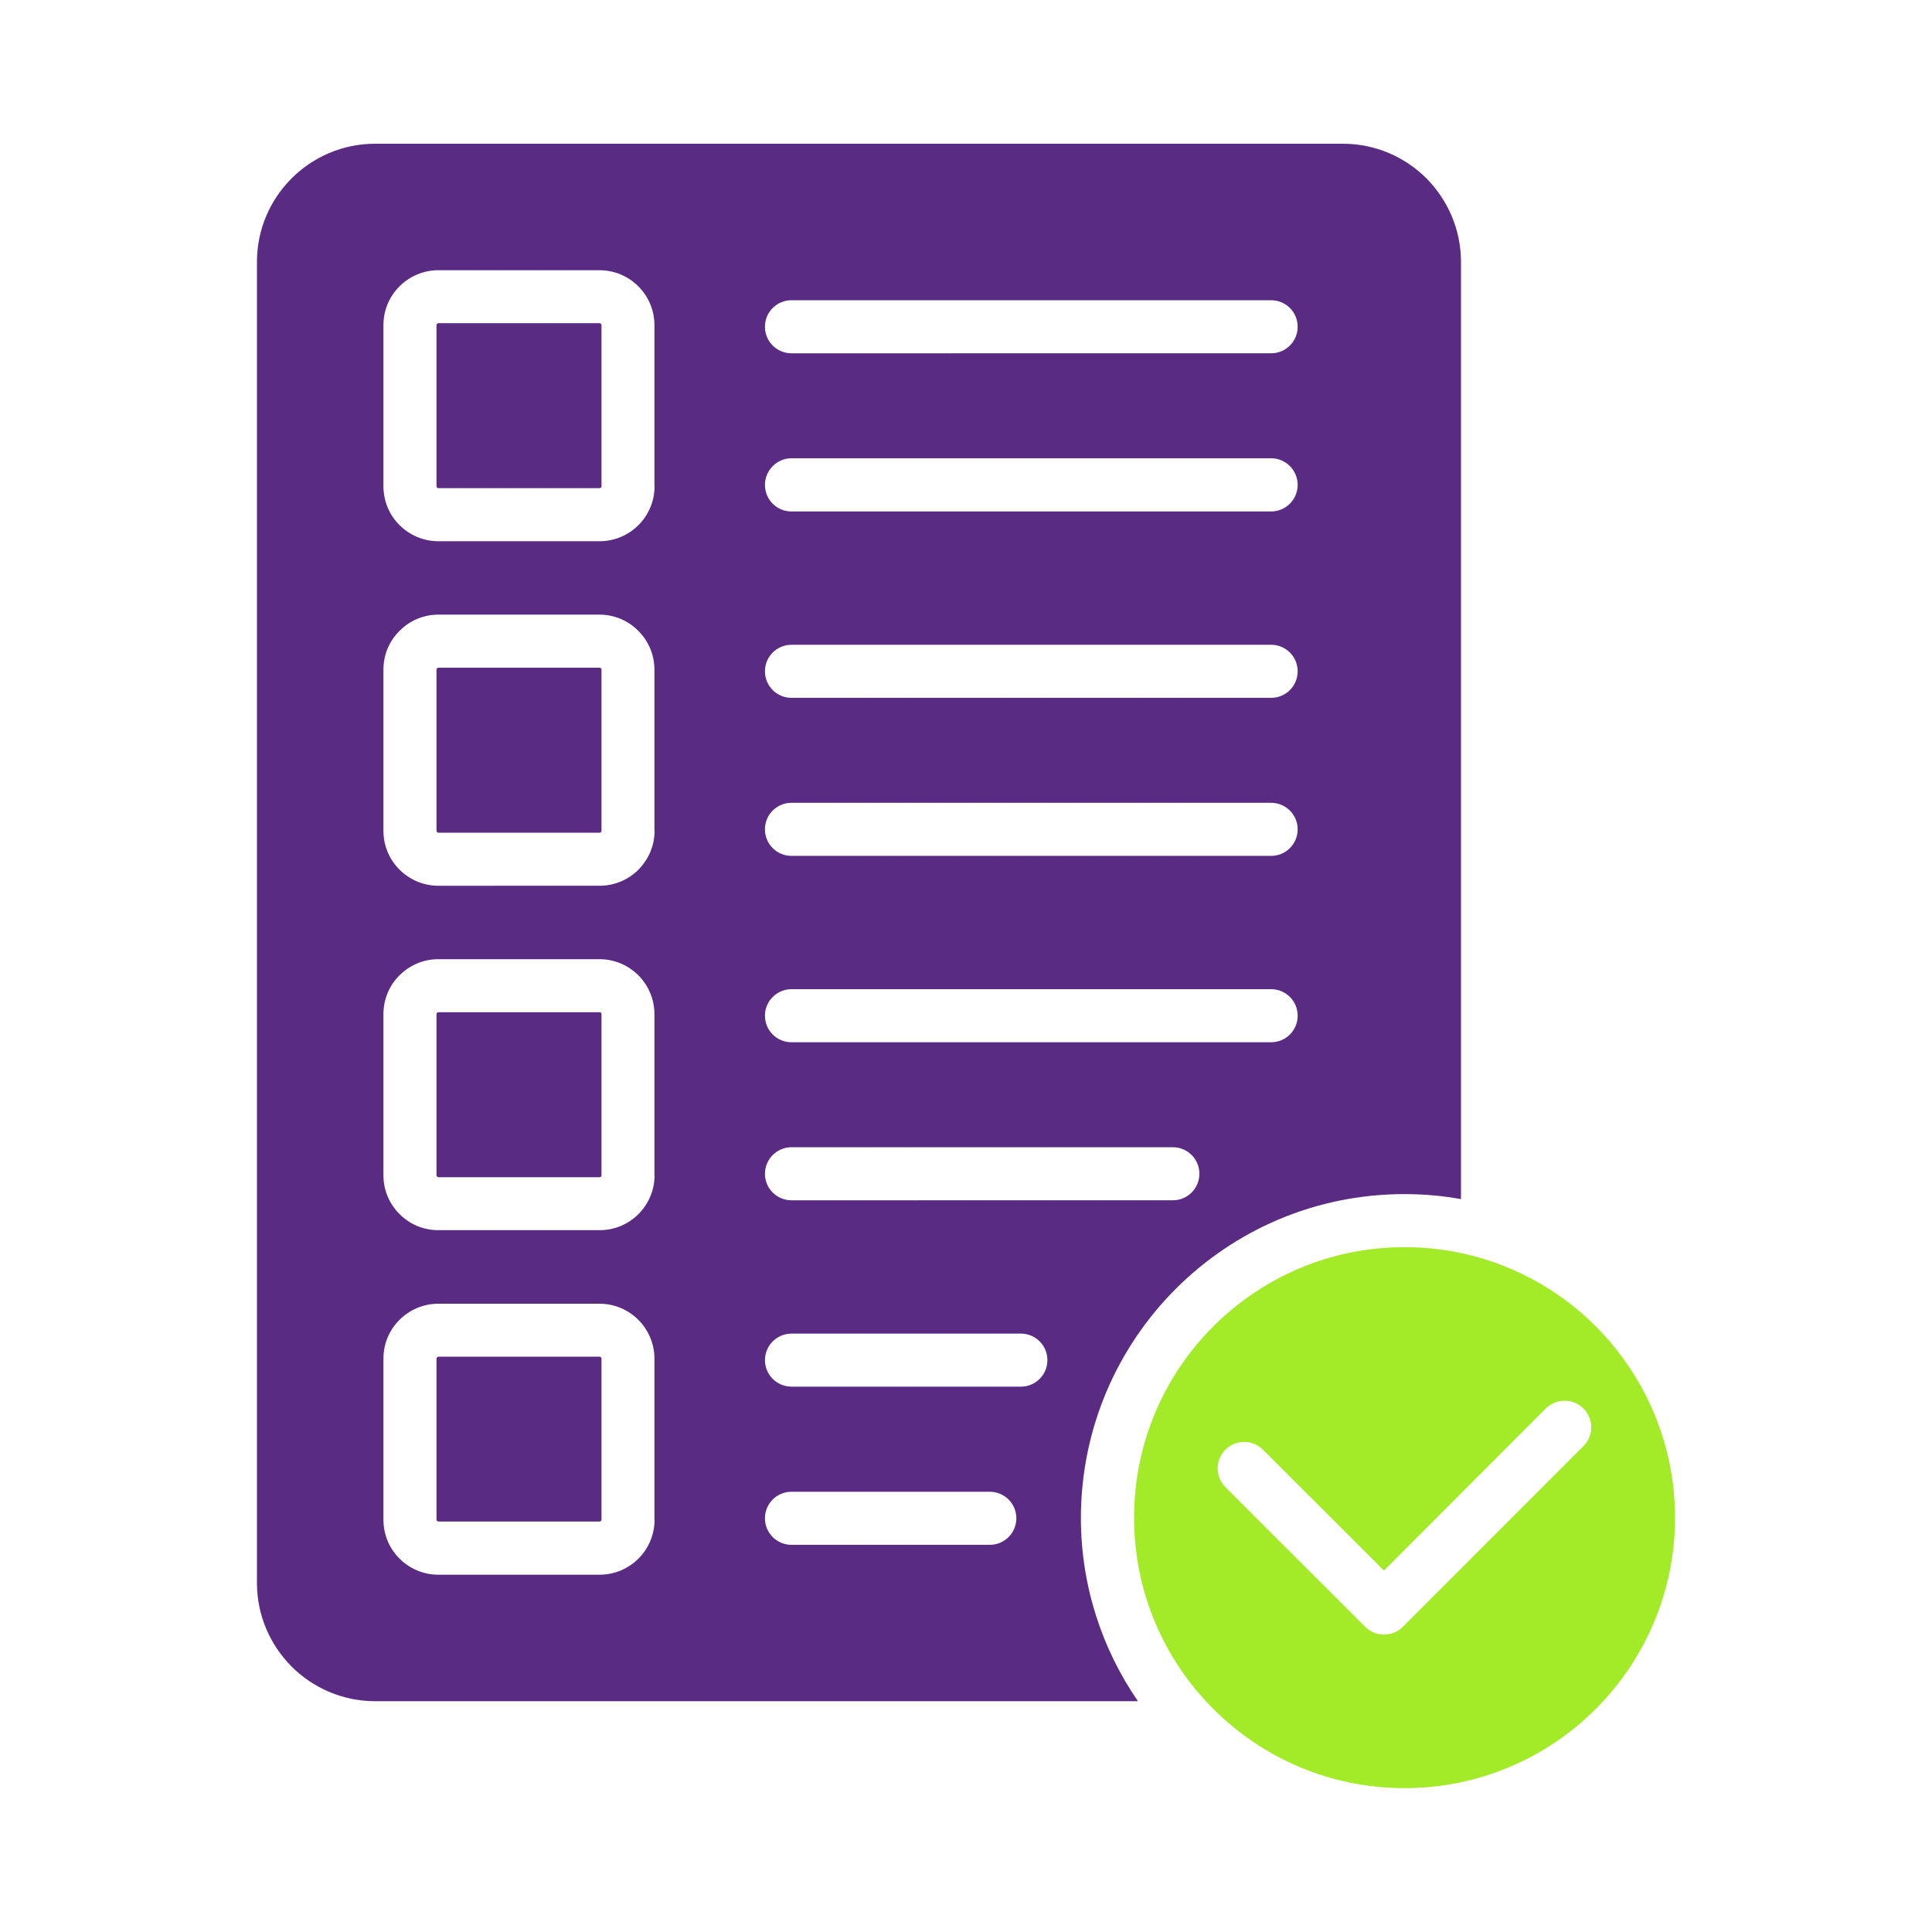
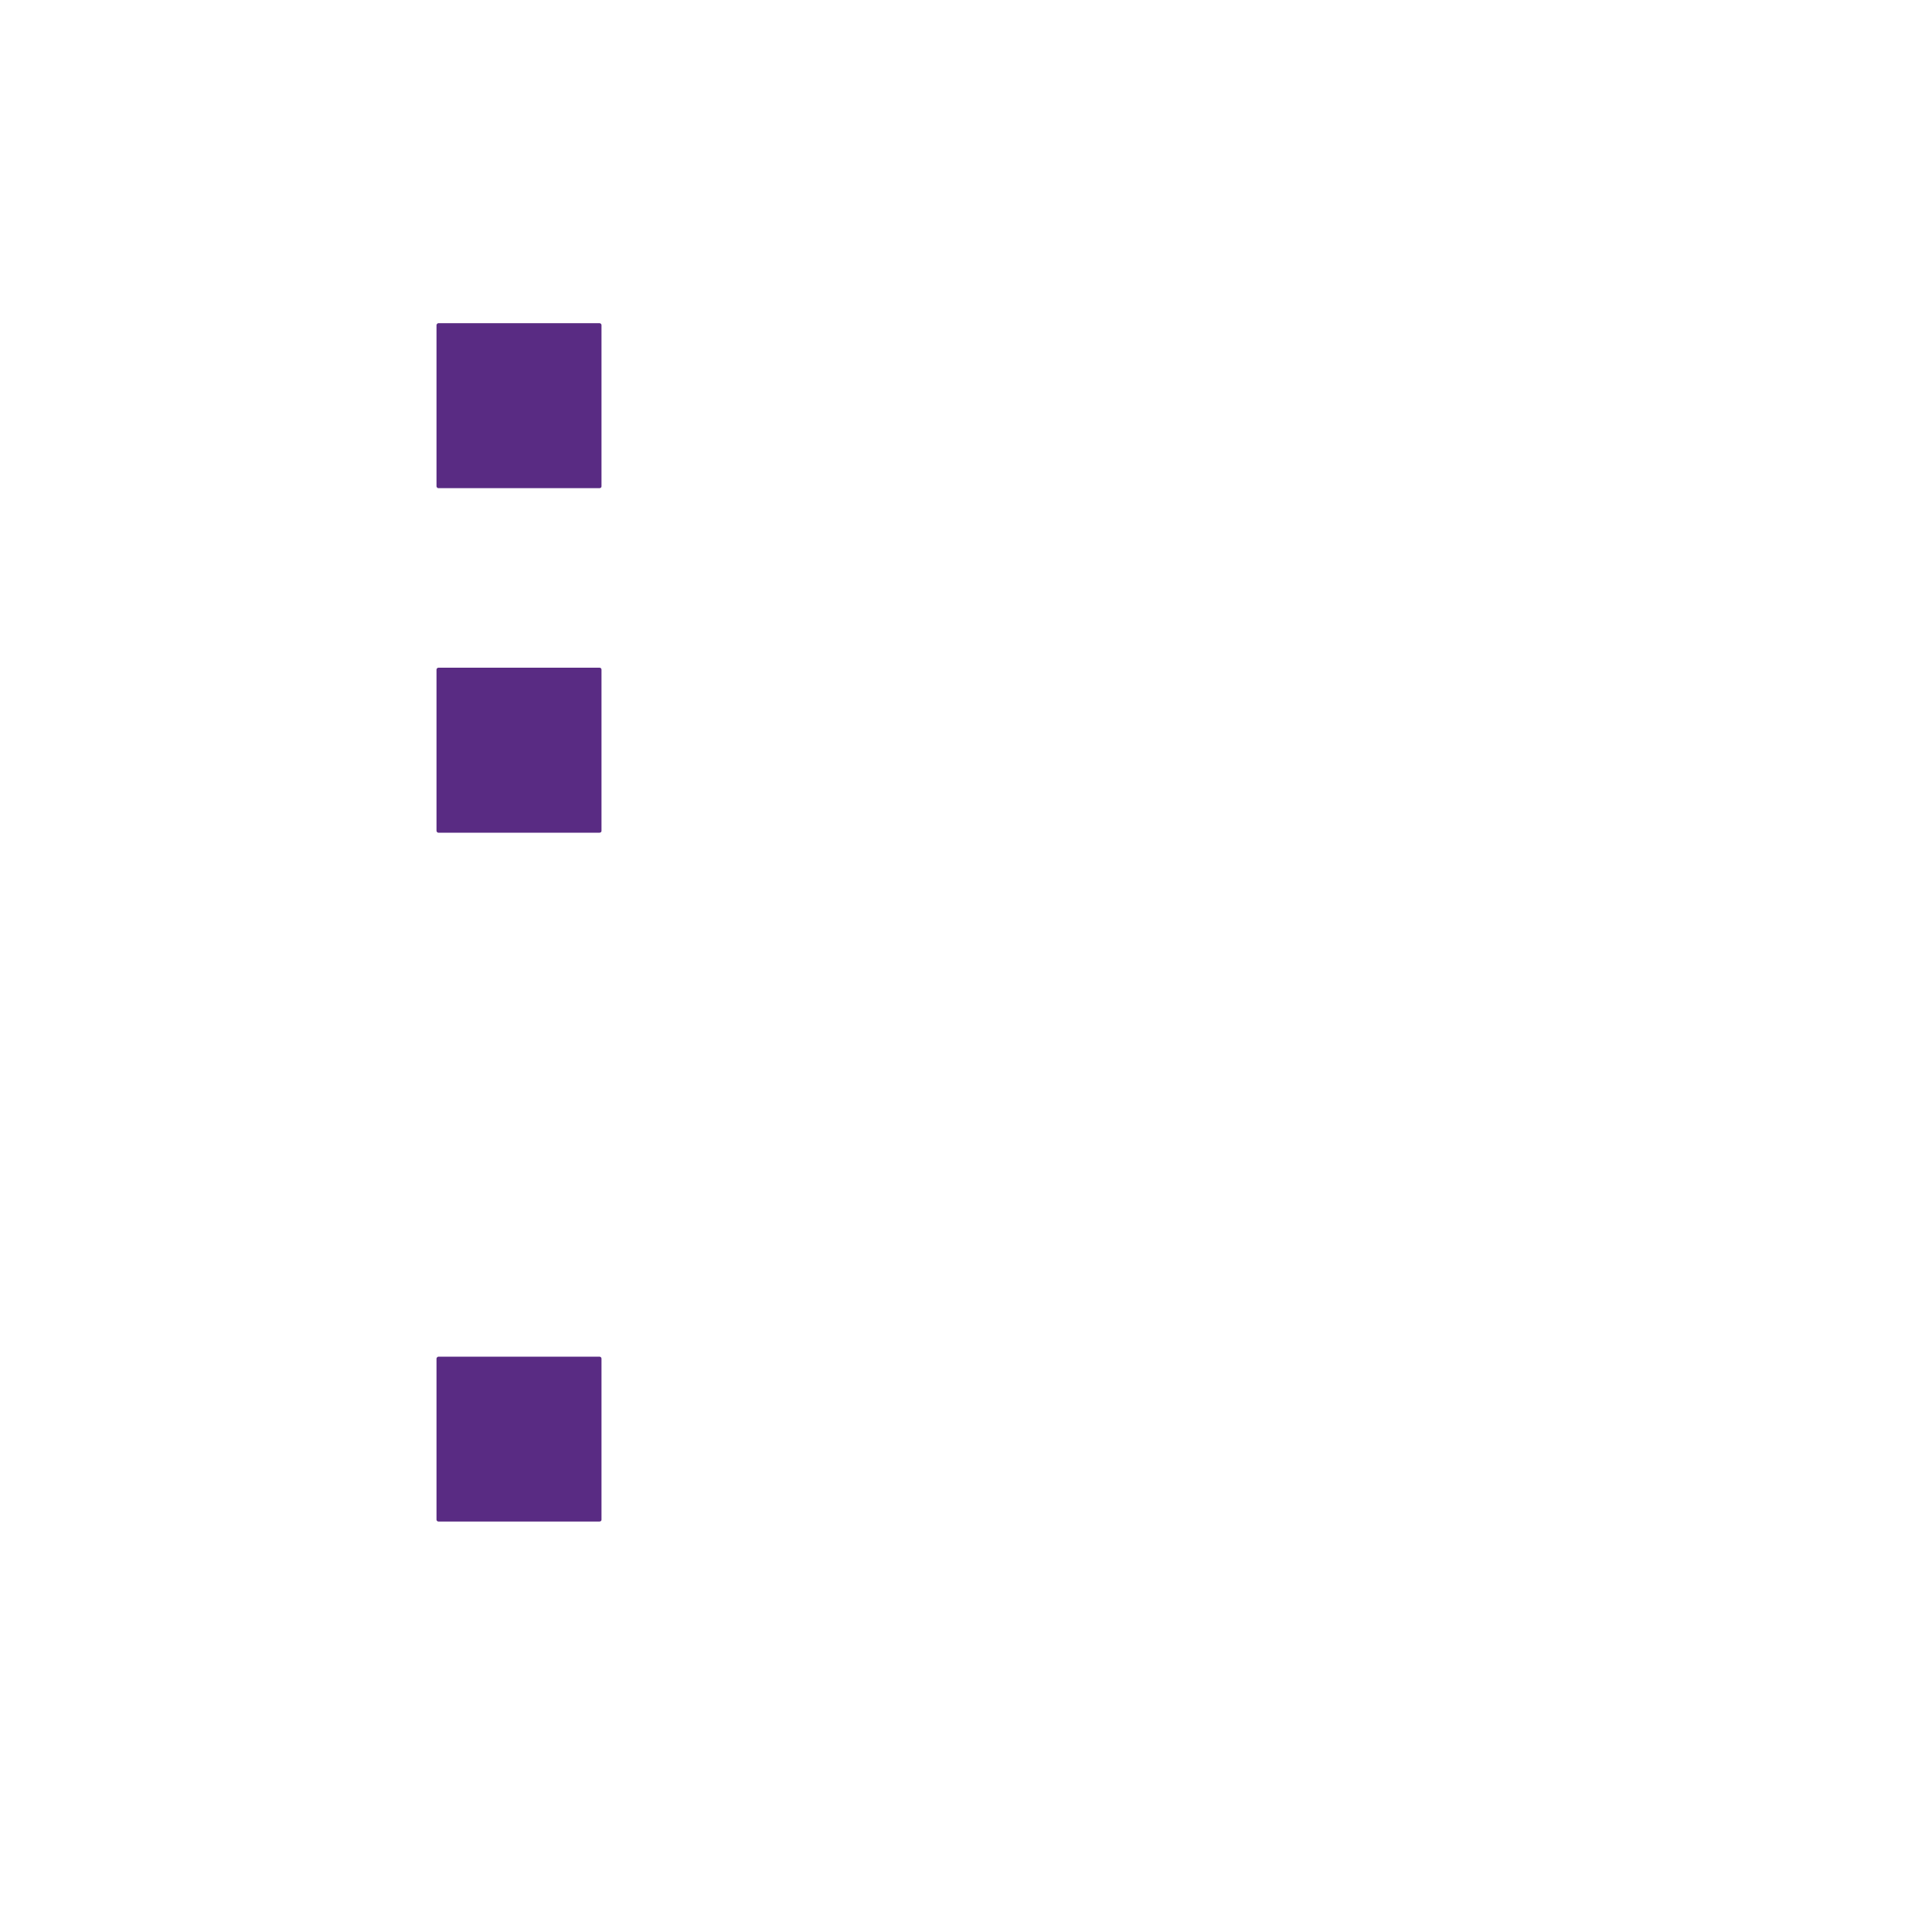
<svg xmlns="http://www.w3.org/2000/svg" id="Layer_1" x="0px" y="0px" viewBox="0 0 150 150" style="enable-background:new 0 0 150 150;" xml:space="preserve">
  <style type="text/css">	.st0{fill:#592B83;}	.st1{fill:#A3EA28;}	.st2{fill-rule:evenodd;clip-rule:evenodd;fill:#592B83;}	.st3{fill-rule:evenodd;clip-rule:evenodd;fill:#A3EA28;}	.st4{fill:none;stroke:#D29E4A;stroke-miterlimit:10;}	.st5{fill:none;}</style>
  <g>
-     <path class="st0" d="M46.55,78.59H34.04c-0.04,0-0.07,0.01-0.1,0.04c-0.03,0.03-0.05,0.06-0.05,0.11v12.51  c0,0.03,0.02,0.07,0.05,0.1c0.03,0.03,0.06,0.05,0.1,0.05h12.51c0.04,0,0.08-0.02,0.11-0.05c0.03-0.03,0.04-0.07,0.04-0.1V78.74  c0-0.04-0.02-0.08-0.04-0.11C46.62,78.6,46.59,78.59,46.55,78.59" />
    <path class="st0" d="M46.55,51.84H34.04c-0.04,0-0.07,0.02-0.1,0.04c-0.03,0.03-0.05,0.07-0.05,0.11V64.5  c0,0.04,0.02,0.08,0.05,0.11c0.03,0.03,0.06,0.04,0.1,0.04h12.51c0.04,0,0.08-0.02,0.11-0.04c0.03-0.03,0.04-0.06,0.04-0.11V51.99  c0-0.04-0.02-0.08-0.04-0.11C46.62,51.86,46.59,51.84,46.55,51.84" />
    <path class="st0" d="M46.55,25.09H34.04c-0.04,0-0.07,0.02-0.1,0.05c-0.03,0.03-0.05,0.06-0.05,0.1v12.51  c0,0.04,0.02,0.08,0.05,0.11c0.03,0.03,0.06,0.04,0.1,0.04h12.51c0.04,0,0.08-0.02,0.11-0.04c0.03-0.03,0.04-0.06,0.04-0.11V25.24  c0-0.04-0.02-0.07-0.04-0.1C46.62,25.12,46.59,25.09,46.55,25.09" />
-     <path class="st0" d="M91.28,100.07c4.55-4.55,10.82-7.36,17.76-7.36c1.5,0,2.97,0.13,4.39,0.39V20.33c0-2.52-1.03-4.81-2.68-6.48  c-1.66-1.66-3.96-2.69-6.48-2.69H29.12c-2.53,0-4.82,1.03-6.48,2.69c-1.66,1.66-2.69,3.95-2.69,6.48v102.58  c0,2.52,1.03,4.81,2.69,6.48c1.66,1.66,3.96,2.69,6.48,2.69h59.23c-2.79-4.05-4.43-8.96-4.43-14.24  C83.93,110.9,86.74,104.62,91.28,100.07 M61.45,23.31h37.24c1.14,0,2.06,0.92,2.06,2.06c0,1.14-0.92,2.06-2.06,2.06H61.45  c-1.14,0-2.06-0.92-2.06-2.06C59.39,24.22,60.32,23.31,61.45,23.31 M61.45,35.58h37.24c1.14,0,2.06,0.93,2.06,2.07  c0,1.13-0.92,2.06-2.06,2.06H61.45c-1.14,0-2.06-0.92-2.06-2.06C59.39,36.51,60.32,35.58,61.45,35.58 M61.45,50.06h37.24  c1.14,0,2.06,0.92,2.06,2.06c0,1.14-0.92,2.06-2.06,2.06H61.45c-1.14,0-2.06-0.92-2.06-2.06C59.39,50.97,60.32,50.06,61.45,50.06   M61.45,62.33h37.24c1.14,0,2.06,0.92,2.06,2.06c0,1.14-0.92,2.06-2.06,2.06H61.45c-1.14,0-2.06-0.92-2.06-2.06  C59.39,63.24,60.32,62.33,61.45,62.33 M61.45,76.8h37.24c1.14,0,2.06,0.92,2.06,2.06c0,1.14-0.92,2.06-2.06,2.06H61.45  c-1.14,0-2.06-0.92-2.06-2.06C59.39,77.72,60.32,76.8,61.45,76.8 M61.45,89.07h29.61c1.14,0,2.06,0.92,2.06,2.06  c0,1.14-0.92,2.06-2.06,2.06H61.45c-1.14,0-2.06-0.92-2.06-2.06C59.39,90,60.32,89.07,61.45,89.07 M50.82,117.99  c0,1.18-0.48,2.25-1.25,3.02c-0.77,0.77-1.84,1.25-3.02,1.25H34.03c-1.17,0-2.24-0.48-3.01-1.25c-0.78-0.77-1.25-1.84-1.25-3.02  v-12.51c0-1.17,0.47-2.24,1.25-3.01c0.77-0.77,1.84-1.25,3.01-1.25h12.51c1.18,0,2.25,0.48,3.02,1.25  c0.77,0.77,1.25,1.84,1.25,3.01V117.99z M50.82,91.25c0,1.17-0.48,2.24-1.25,3.01c-0.77,0.78-1.84,1.25-3.02,1.25H34.03  c-1.17,0-2.24-0.47-3.01-1.25c-0.78-0.77-1.25-1.84-1.25-3.01V78.74c0-1.18,0.47-2.25,1.25-3.02c0.77-0.77,1.84-1.25,3.01-1.25  h12.51c1.18,0,2.25,0.48,3.02,1.25c0.77,0.77,1.25,1.84,1.25,3.02V91.25z M50.82,64.5c0,1.18-0.48,2.24-1.25,3.02  c-0.77,0.77-1.84,1.25-3.02,1.25H34.03c-1.17,0-2.24-0.48-3.01-1.25c-0.78-0.78-1.25-1.84-1.25-3.02V51.99  c0-1.18,0.47-2.24,1.25-3.01c0.77-0.78,1.84-1.26,3.01-1.26h12.51c1.18,0,2.25,0.48,3.02,1.26c0.77,0.77,1.25,1.84,1.25,3.01V64.5z   M50.82,37.75c0,1.18-0.48,2.25-1.25,3.02c-0.77,0.77-1.84,1.25-3.02,1.25H34.03c-1.17,0-2.24-0.48-3.01-1.25  c-0.78-0.77-1.25-1.84-1.25-3.02V25.24c0-1.17,0.47-2.24,1.25-3.01c0.77-0.77,1.84-1.25,3.01-1.25h12.51  c1.18,0,2.25,0.48,3.02,1.25c0.77,0.77,1.25,1.84,1.25,3.01V37.75z M76.85,119.94h-15.4c-1.14,0-2.06-0.92-2.06-2.06  c0-1.14,0.92-2.06,2.06-2.06h15.4c1.14,0,2.06,0.92,2.06,2.06C78.91,119.01,77.99,119.94,76.85,119.94 M79.26,107.66h-17.8  c-1.14,0-2.07-0.92-2.07-2.06c0-1.14,0.93-2.06,2.07-2.06h17.8c1.14,0,2.06,0.92,2.06,2.06C81.32,106.74,80.4,107.66,79.26,107.66" />
    <path class="st0" d="M46.55,105.33H34.04c-0.04,0-0.07,0.02-0.1,0.05c-0.03,0.03-0.05,0.06-0.05,0.1v12.51  c0,0.04,0.02,0.08,0.05,0.1c0.03,0.03,0.06,0.04,0.1,0.04h12.51c0.04,0,0.08-0.02,0.11-0.04c0.03-0.03,0.04-0.06,0.04-0.1v-12.51  c0-0.04-0.02-0.07-0.04-0.1C46.62,105.35,46.59,105.33,46.55,105.33" />
-     <path class="st1" d="M123.9,102.98c-3.8-3.8-9.05-6.15-14.85-6.15c-5.8,0-11.05,2.35-14.85,6.15c-3.8,3.8-6.15,9.05-6.15,14.85  c0,5.81,2.35,11.05,6.15,14.85c3.8,3.8,9.05,6.15,14.85,6.15c5.8,0,11.05-2.35,14.85-6.15c3.79-3.8,6.15-9.05,6.15-14.85  C130.05,112.04,127.69,106.79,123.9,102.98 M122.94,112.27l-14.03,14.04c-0.8,0.8-2.11,0.8-2.91,0l-10.86-10.85  c-0.8-0.81-0.8-2.11,0-2.91c0.8-0.8,2.11-0.8,2.91,0l9.4,9.39l12.57-12.59c0.81-0.8,2.11-0.8,2.91,0  C123.75,110.17,123.75,111.47,122.94,112.27" />
  </g>
</svg>